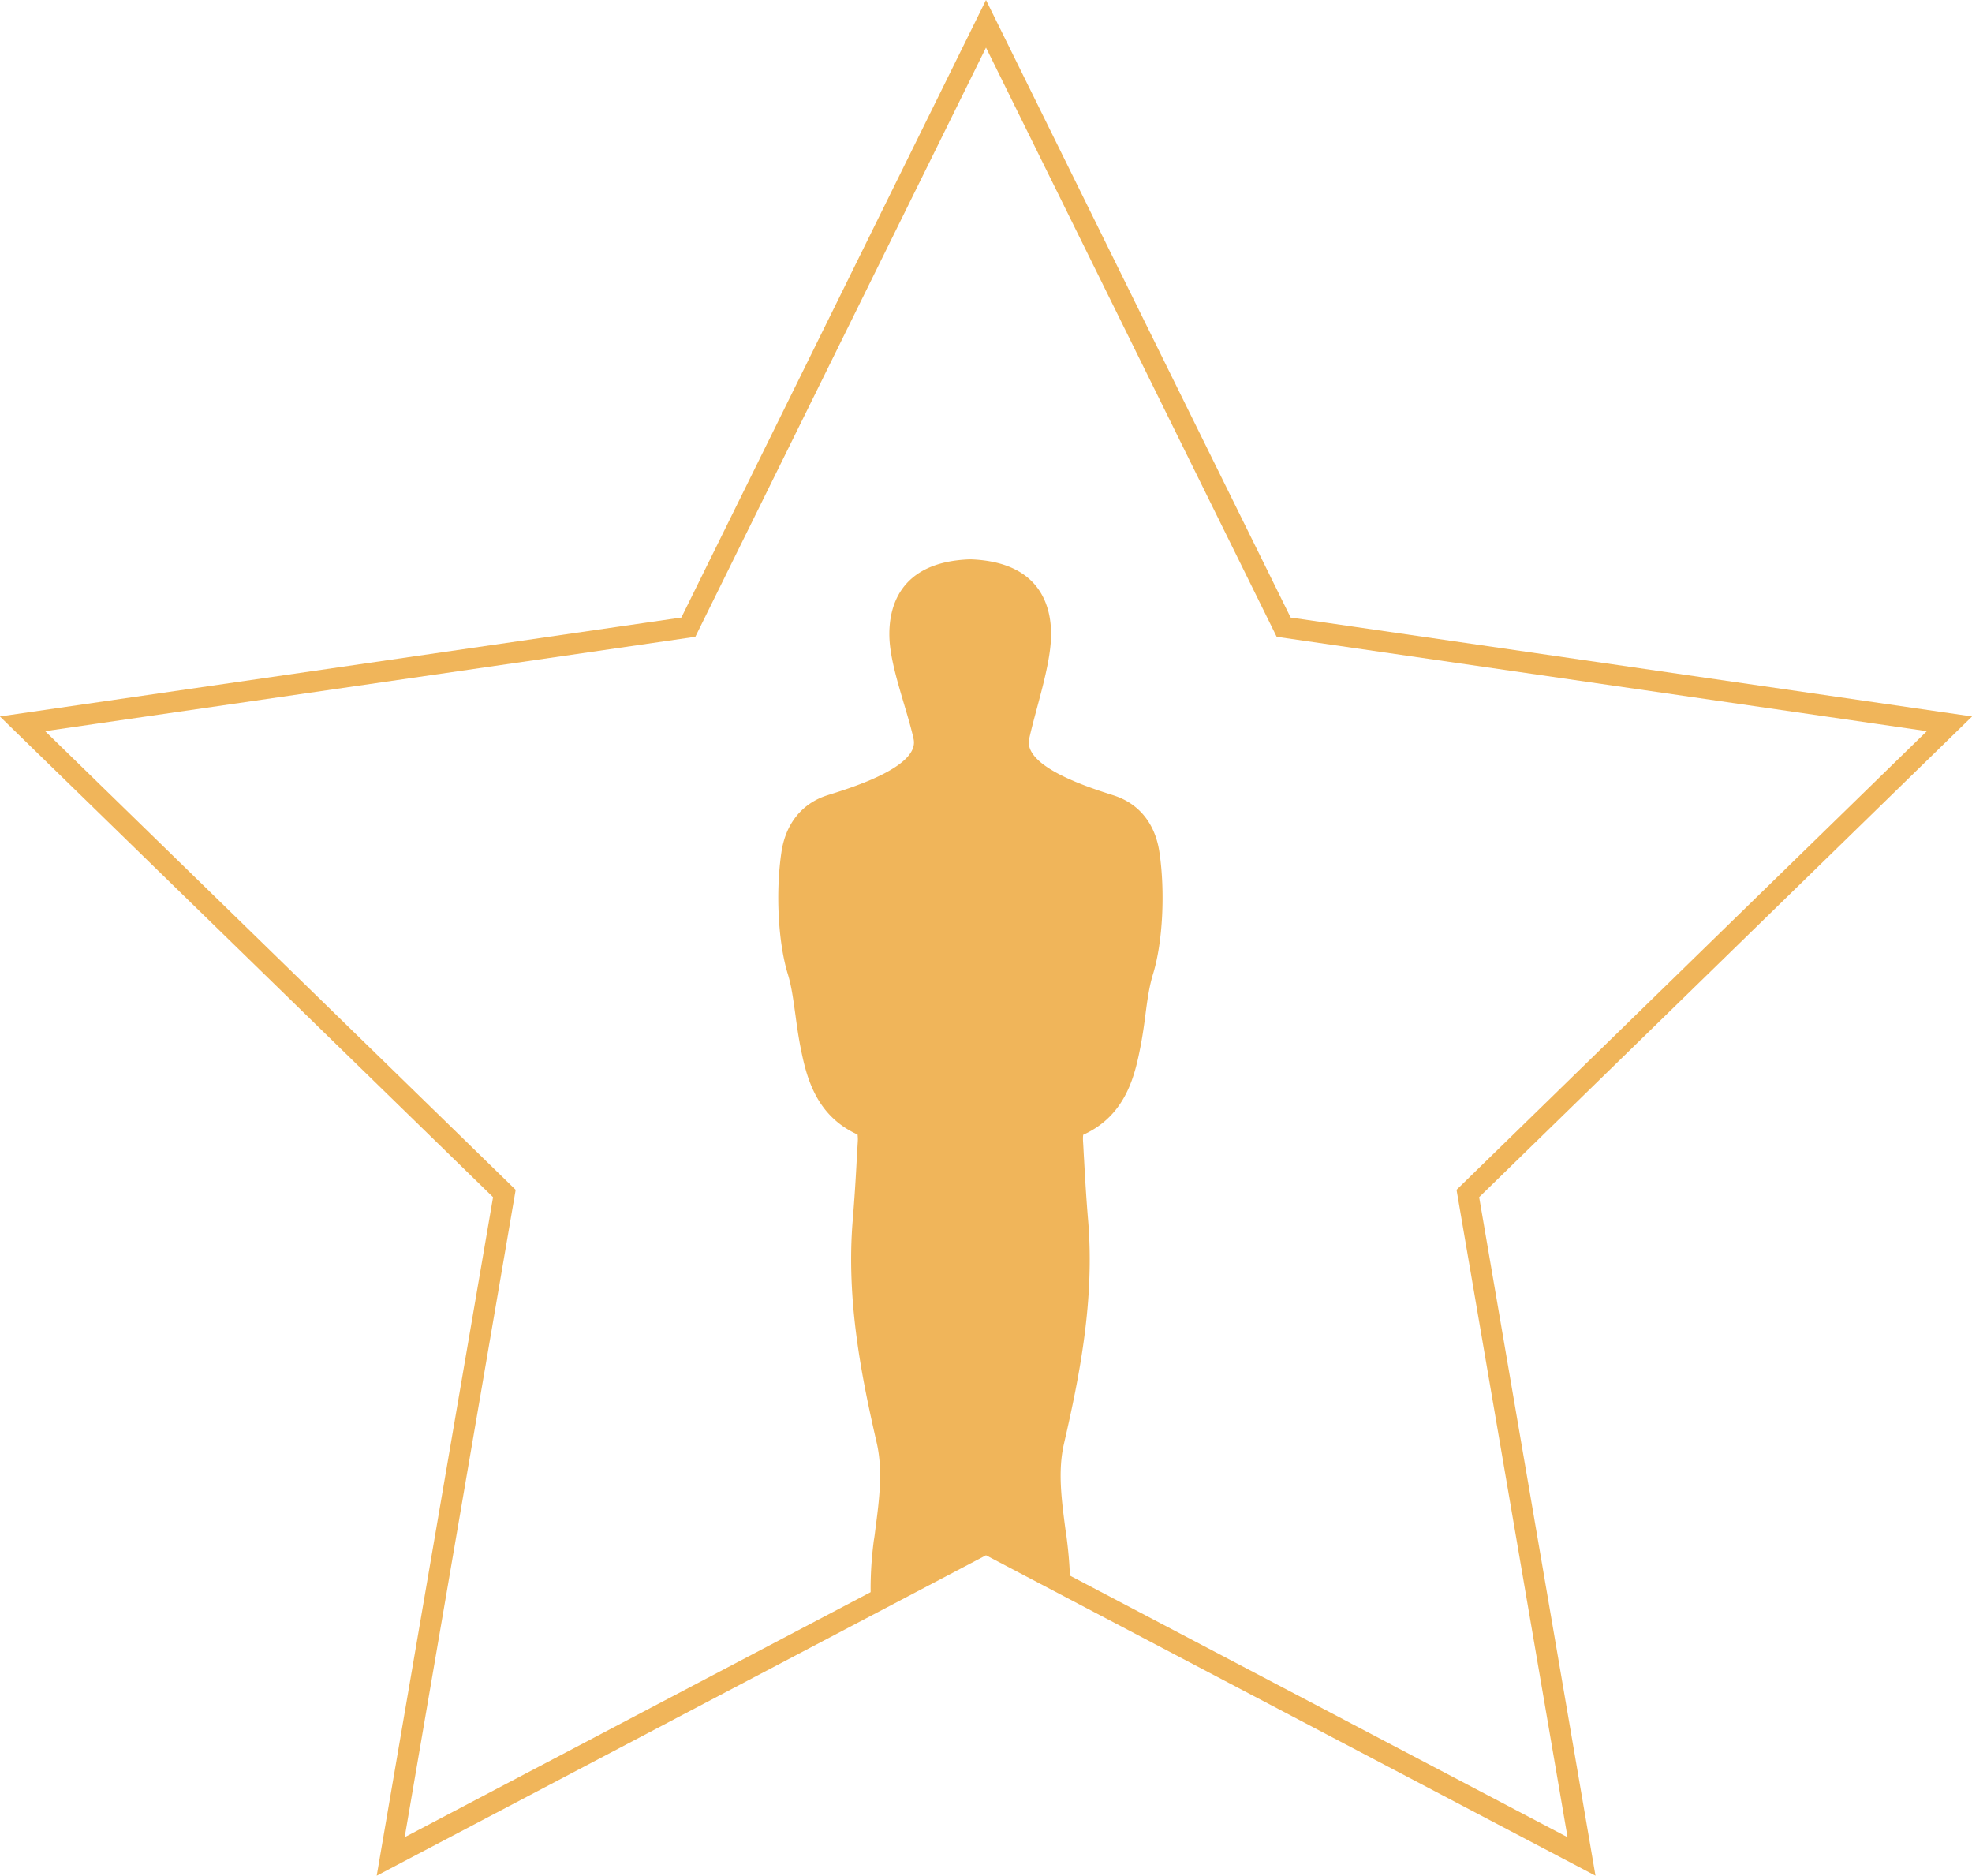
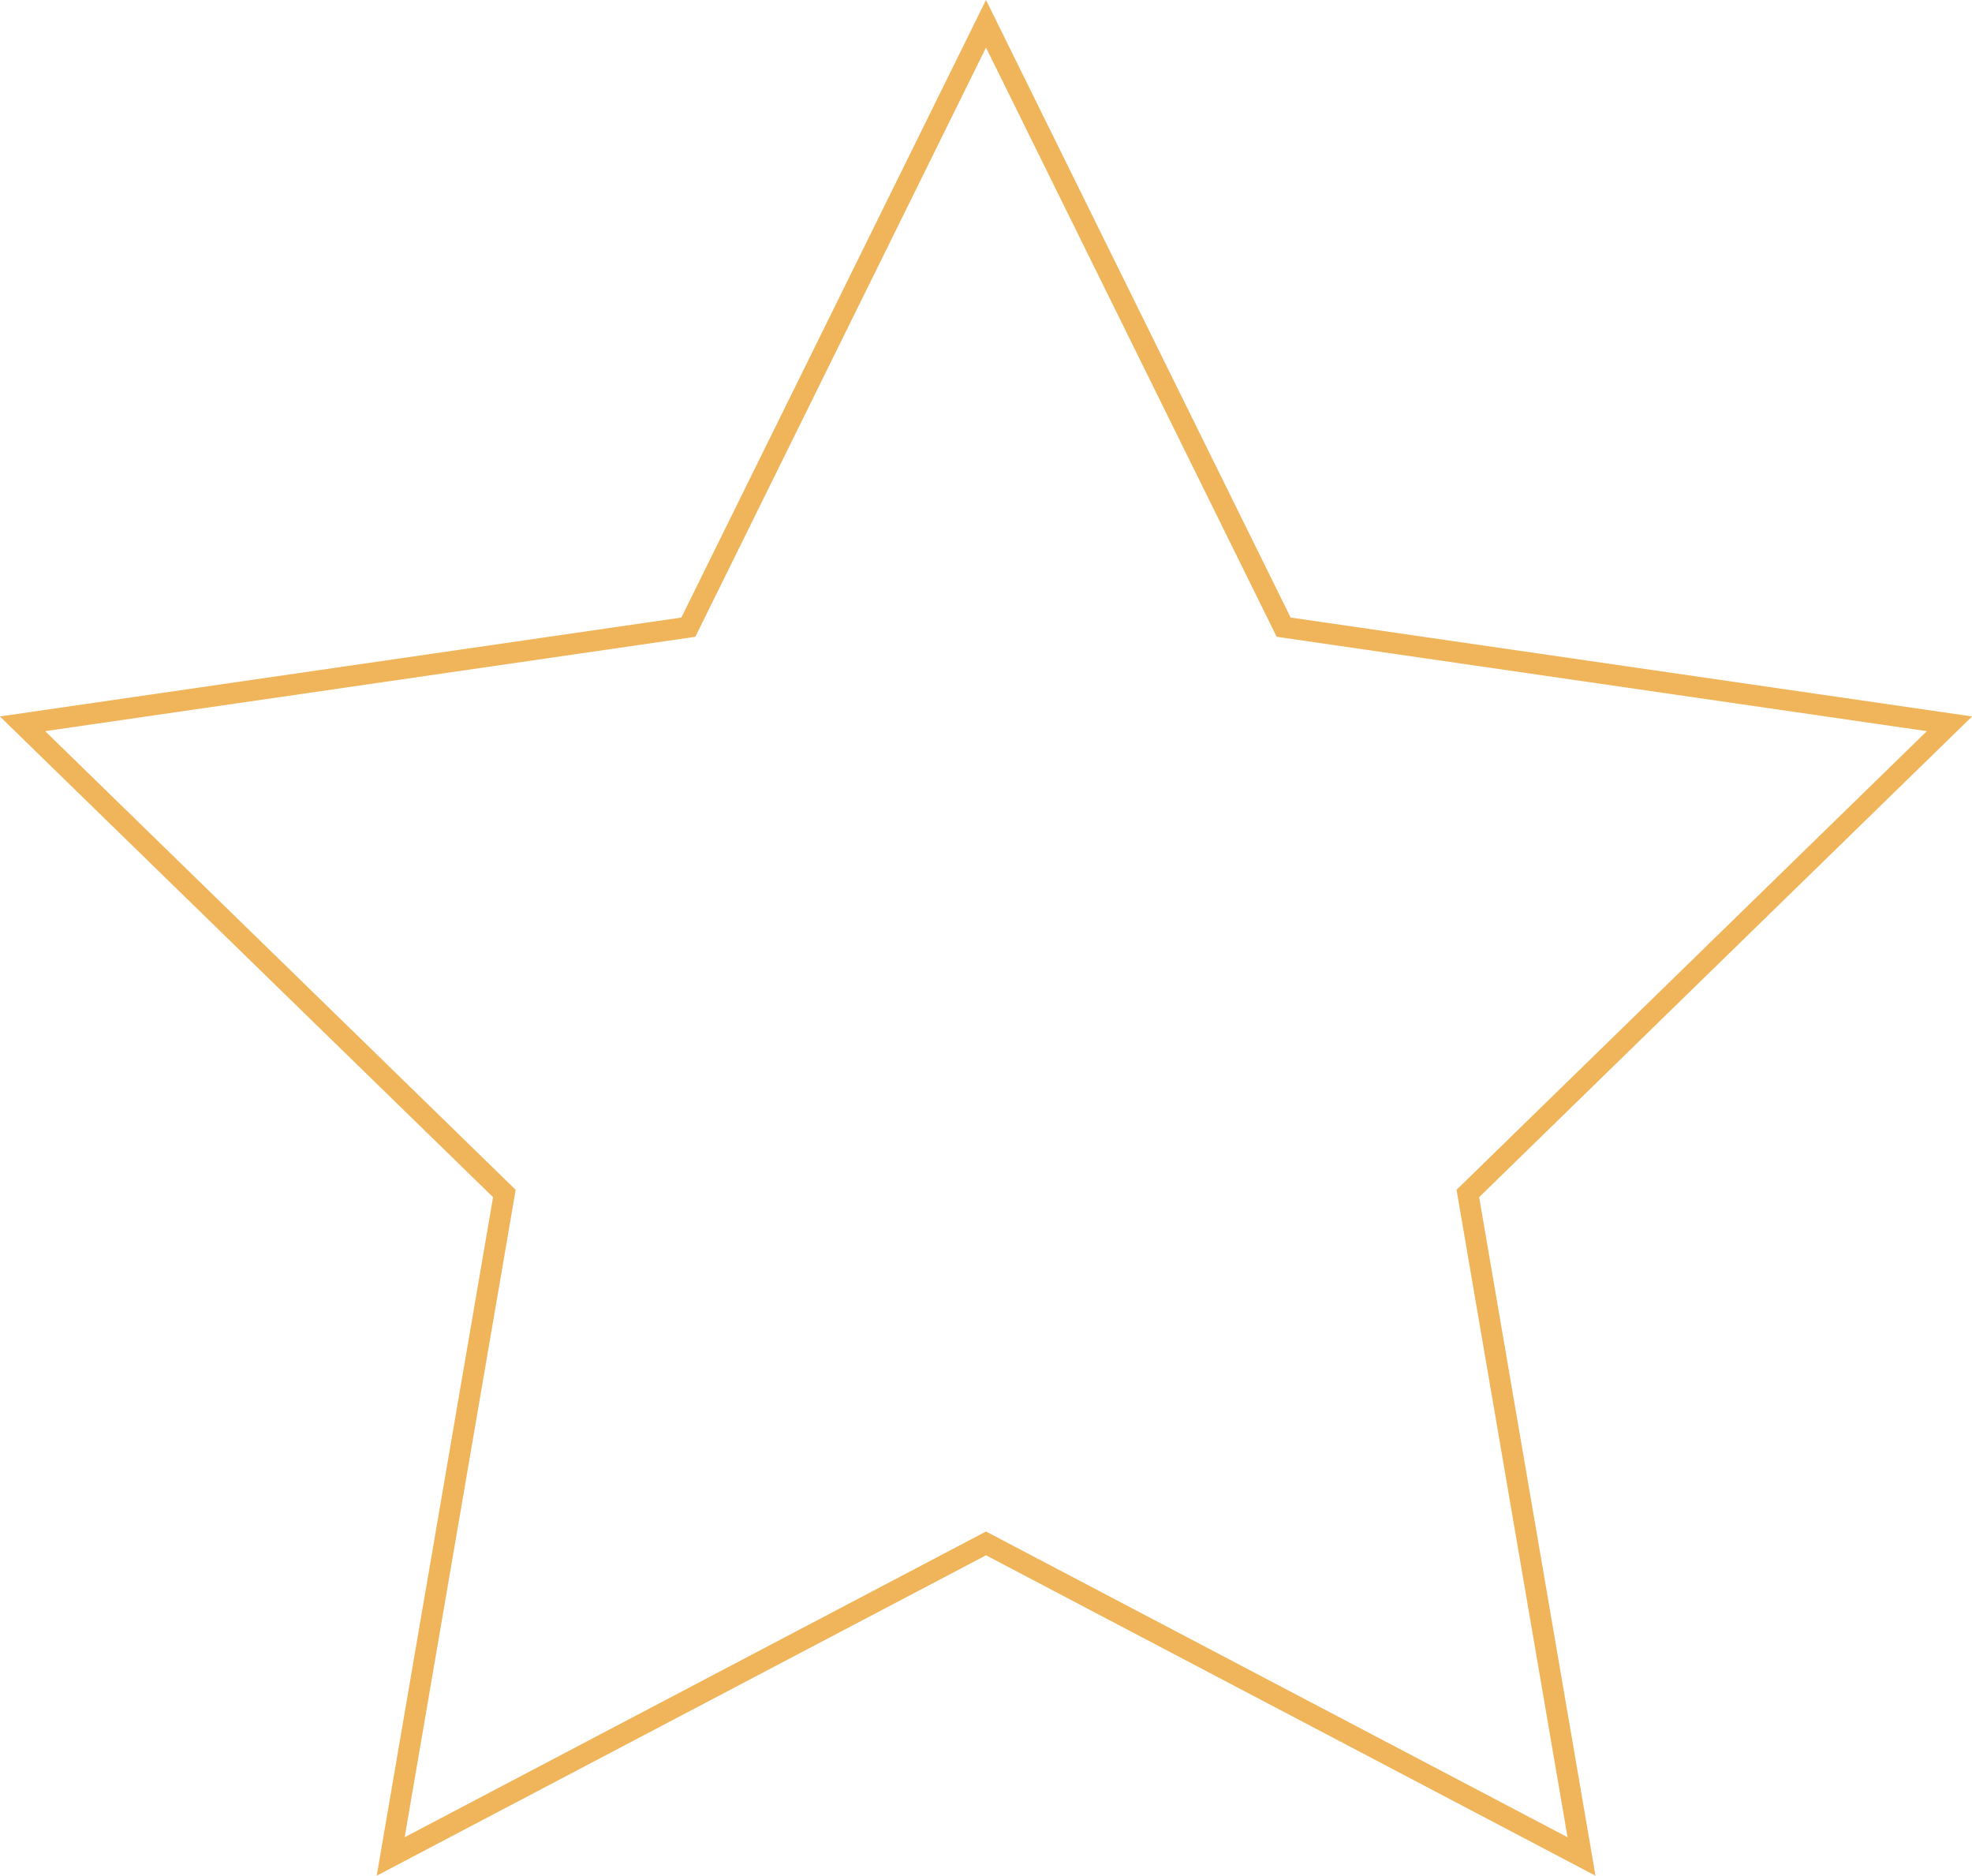
<svg xmlns="http://www.w3.org/2000/svg" viewBox="0 0 93.68 89.1">
  <defs>
    <clipPath id="a">
-       <path style="fill:none" d="m46.84 1.13 14.14 28.66 31.63 4.59-22.88 22.31 5.4 31.49-28.29-14.87-28.28 14.87 5.4-31.49L1.07 34.38l31.63-4.59L46.84 1.13z" />
-     </clipPath>
+       </clipPath>
  </defs>
  <path style="stroke:#f0b55a;stroke-miterlimit:10;fill:none" d="m46.84 1.13 14.14 28.66 31.63 4.59-22.88 22.31 5.4 31.49-28.29-14.87-28.28 14.87 5.4-31.49L1.07 34.38l31.63-4.59L46.84 1.13z" />
  <g style="clip-path:url(#a)">
-     <path d="M58.66 99.23h-1.47v-8.54h.41c.48 0 .88-.39.88-.88s-.39-.88-.88-.88h-.41v-3.29h-6.62c-.43-.08-.64-.31-.77-.83-.42-1.63-.34-3.26.25-4.82.76-2.02.96-4.24.64-6.8-.02-.17-.04-.33-.07-.5-.19-1.45-.38-2.82-.07-4.14.72-3.13 1.46-6.79 1.14-10.59-.08-.95-.14-1.93-.19-2.87-.02-.29-.03-.58-.05-.87-.01-.18 0-.28.01-.32 2.08-.94 2.47-2.92 2.73-4.24.09-.48.16-.96.22-1.43.09-.7.18-1.37.37-1.98.47-1.55.57-3.93.3-5.76-.19-1.32-.92-2.26-2.06-2.67-.55-.2-4.44-1.26-4.13-2.72.31-1.42 1.01-3.44 1.04-4.87.03-1.31-.42-3.53-3.8-3.66h-.08c-3.38.13-3.83 2.35-3.8 3.66.03 1.43.84 3.45 1.15 4.87.32 1.46-3.68 2.52-4.23 2.72-1.13.41-1.86 1.36-2.05 2.67-.27 1.83-.17 4.21.3 5.76.19.61.27 1.28.37 1.98.06.46.13.94.22 1.42.26 1.31.65 3.3 2.73 4.24 0 .04.02.14.01.32l-.05.85a95.5 95.5 0 0 1-.19 2.89c-.32 3.8.42 7.46 1.14 10.59.3 1.32.12 2.69-.07 4.14-.02.17-.04.33-.07.5-.33 2.56-.12 4.78.64 6.8.59 1.57.67 3.19.25 4.82-.13.52-.34.75-.77.83h-6.62v3.3c-.43.06-.76.42-.76.87s.33.81.76.87v8.55h-1.47a1.931 1.931 0 0 0 0 3.86h25.12a1.931 1.931 0 0 0 0-3.86Z" style="fill:#f0b55a" />
+     <path d="M58.66 99.23h-1.47v-8.54h.41c.48 0 .88-.39.88-.88s-.39-.88-.88-.88h-.41v-3.29h-6.62c-.43-.08-.64-.31-.77-.83-.42-1.63-.34-3.26.25-4.82.76-2.02.96-4.24.64-6.8-.02-.17-.04-.33-.07-.5-.19-1.45-.38-2.82-.07-4.14.72-3.13 1.46-6.79 1.14-10.59-.08-.95-.14-1.93-.19-2.87-.02-.29-.03-.58-.05-.87-.01-.18 0-.28.01-.32 2.08-.94 2.47-2.92 2.73-4.24.09-.48.16-.96.22-1.43.09-.7.18-1.37.37-1.98.47-1.55.57-3.93.3-5.76-.19-1.32-.92-2.26-2.06-2.67-.55-.2-4.44-1.26-4.13-2.72.31-1.42 1.01-3.44 1.04-4.87.03-1.31-.42-3.53-3.8-3.66h-.08l-.05.85a95.5 95.5 0 0 1-.19 2.89c-.32 3.8.42 7.46 1.14 10.59.3 1.32.12 2.69-.07 4.14-.02.17-.04.33-.07.5-.33 2.56-.12 4.78.64 6.8.59 1.57.67 3.19.25 4.82-.13.52-.34.75-.77.83h-6.62v3.3c-.43.06-.76.42-.76.87s.33.81.76.87v8.55h-1.47a1.931 1.931 0 0 0 0 3.86h25.12a1.931 1.931 0 0 0 0-3.86Z" style="fill:#f0b55a" />
  </g>
</svg>